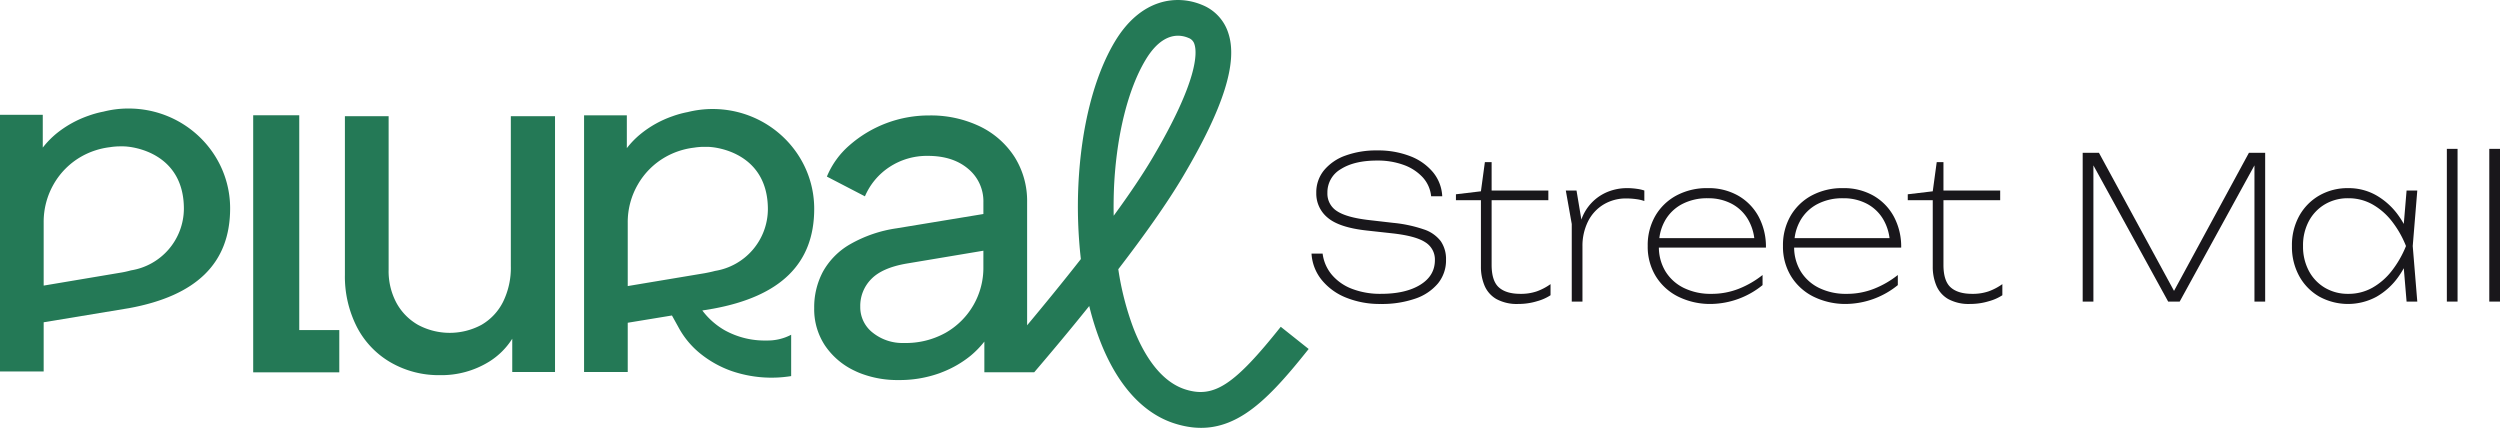
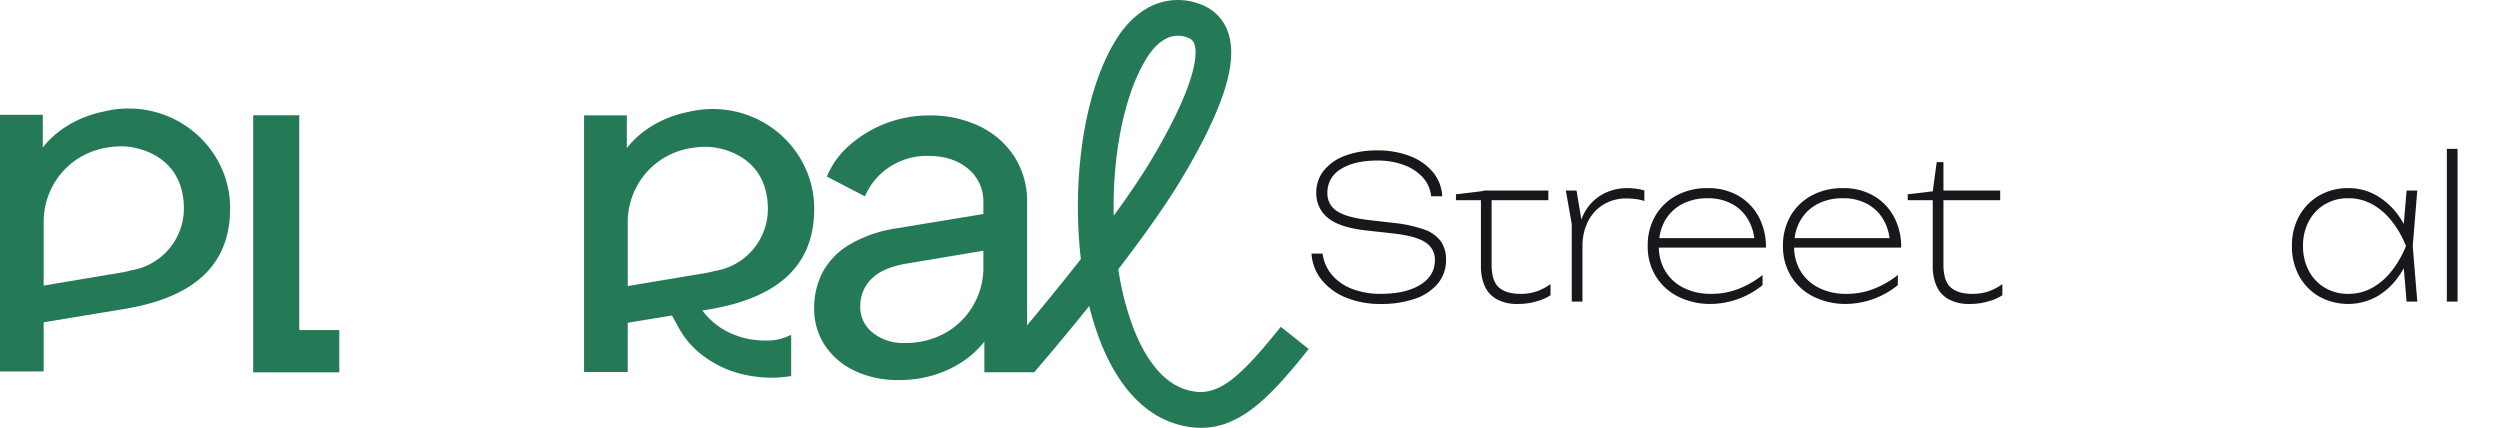
<svg xmlns="http://www.w3.org/2000/svg" width="812" height="138.965" viewBox="0 0 812 138.965">
  <g id="Grupo_2015" data-name="Grupo 2015" transform="translate(0 0.001)">
    <g id="Grupo_2016" data-name="Grupo 2016" transform="translate(0 0)">
      <path id="Caminho_6421" data-name="Caminho 6421" d="M227.78,47.586A43.605,43.605,0,0,0,217.8,45.46l-7.8-.9q-7.281-.835-10.4-2.9a6.674,6.674,0,0,1-3.124-5.927A8.681,8.681,0,0,1,200.852,28q4.379-2.769,11.725-2.77a24.493,24.493,0,0,1,8.762,1.45,15.5,15.5,0,0,1,6.121,4.026,10.662,10.662,0,0,1,2.705,6.121h3.607a13.222,13.222,0,0,0-2.995-7.8,17.958,17.958,0,0,0-7.41-5.219,28.734,28.734,0,0,0-10.725-1.868,29.122,29.122,0,0,0-10.309,1.677,15.985,15.985,0,0,0-6.956,4.767,11.288,11.288,0,0,0-2.514,7.343,10.1,10.1,0,0,0,3.77,8.118q3.767,3.156,12.723,4.121l8.183.9q7.6.838,10.725,2.9a6.556,6.556,0,0,1,3.124,5.8q0,5.09-4.767,8.022t-12.754,2.93a25.451,25.451,0,0,1-9.374-1.61,15.993,15.993,0,0,1-6.571-4.573,13.172,13.172,0,0,1-3-6.893h-3.607a14.9,14.9,0,0,0,3.286,8.534,19.431,19.431,0,0,0,7.922,5.767A29.161,29.161,0,0,0,213.8,71.809,33.052,33.052,0,0,0,224.946,70.1a16.49,16.49,0,0,0,7.408-4.927A11.805,11.805,0,0,0,235,57.443a10.179,10.179,0,0,0-1.708-6.023,11.346,11.346,0,0,0-5.509-3.834" transform="translate(234.667 26.918)" fill="#19171b" />
-       <path id="Caminho_6422" data-name="Caminho 6422" d="M233.319,66.429q-4.642,0-6.989-2.1t-2.353-7.31v-21H242.4V32.866H223.976V23.652h-2.191L220.5,33.124l-8.116.964v1.933H220.5V57.6a15.707,15.707,0,0,0,1.16,6.121,9.133,9.133,0,0,0,3.834,4.38,13.846,13.846,0,0,0,7.181,1.61,20.592,20.592,0,0,0,6.09-.9,15.218,15.218,0,0,0,4.346-1.93V63.272a18.308,18.308,0,0,1-4.478,2.351,15.931,15.931,0,0,1-5.313.806" transform="translate(260.503 29.011)" fill="#19171b" />
+       <path id="Caminho_6422" data-name="Caminho 6422" d="M233.319,66.429q-4.642,0-6.989-2.1t-2.353-7.31v-21H242.4V32.866H223.976h-2.191L220.5,33.124l-8.116.964v1.933H220.5V57.6a15.707,15.707,0,0,0,1.16,6.121,9.133,9.133,0,0,0,3.834,4.38,13.846,13.846,0,0,0,7.181,1.61,20.592,20.592,0,0,0,6.09-.9,15.218,15.218,0,0,0,4.346-1.93V63.272a18.308,18.308,0,0,1-4.478,2.351,15.931,15.931,0,0,1-5.313.806" transform="translate(260.503 29.011)" fill="#19171b" />
      <path id="Caminho_6423" data-name="Caminho 6423" d="M248.445,27.443a16.667,16.667,0,0,0-6.475,1.225,15.057,15.057,0,0,0-8.408,8.728c-.033.091-.056.187-.089.278l-1.585-9.459H228.41L230.343,39.1V64.293h3.478V46.447a17.8,17.8,0,0,1,1.8-8.18,13.357,13.357,0,0,1,5.059-5.509,14.107,14.107,0,0,1,7.441-1.964,22.923,22.923,0,0,1,3.155.225,12.757,12.757,0,0,1,2.643.612V28.216a13.452,13.452,0,0,0-2.449-.548,21.126,21.126,0,0,0-3.028-.225" transform="translate(280.163 33.661)" fill="#19171b" />
      <path id="Caminho_6424" data-name="Caminho 6424" d="M276.373,36.688a17.287,17.287,0,0,0-6.635-6.8,19.4,19.4,0,0,0-9.857-2.447A20.95,20.95,0,0,0,249.7,29.828a17.48,17.48,0,0,0-6.862,6.6,19.027,19.027,0,0,0-2.48,9.824,18.34,18.34,0,0,0,2.61,9.792,17.871,17.871,0,0,0,7.279,6.637,23.446,23.446,0,0,0,10.792,2.382,27.125,27.125,0,0,0,16.619-6.121V55.66a30.258,30.258,0,0,1-7.666,4.444,23.86,23.86,0,0,1-8.953,1.674,19.7,19.7,0,0,1-8.986-1.933,14.406,14.406,0,0,1-5.961-5.411,15.189,15.189,0,0,1-2.111-7.666h34.773a20.654,20.654,0,0,0-2.383-10.082m-30.44,1.385a13.722,13.722,0,0,1,5.54-5.413,17.44,17.44,0,0,1,8.408-1.93,16.16,16.16,0,0,1,7.826,1.835,13.421,13.421,0,0,1,5.315,5.186,16.036,16.036,0,0,1,1.951,5.927H244.134a15.223,15.223,0,0,1,1.8-5.6" transform="translate(294.821 33.661)" fill="#19171b" />
      <path id="Caminho_6425" data-name="Caminho 6425" d="M296.1,36.688a17.287,17.287,0,0,0-6.635-6.8,19.4,19.4,0,0,0-9.857-2.447,20.95,20.95,0,0,0-10.178,2.385,17.48,17.48,0,0,0-6.862,6.6,19.027,19.027,0,0,0-2.48,9.824,18.34,18.34,0,0,0,2.61,9.792,17.871,17.871,0,0,0,7.279,6.637,23.446,23.446,0,0,0,10.792,2.382,27.138,27.138,0,0,0,16.621-6.121V55.66a30.31,30.31,0,0,1-7.668,4.444,23.86,23.86,0,0,1-8.953,1.674,19.7,19.7,0,0,1-8.987-1.933,14.405,14.405,0,0,1-5.961-5.411,15.189,15.189,0,0,1-2.111-7.666h34.772A20.655,20.655,0,0,0,296.1,36.688m-30.44,1.385a13.722,13.722,0,0,1,5.54-5.413,17.44,17.44,0,0,1,8.408-1.93,16.16,16.16,0,0,1,7.826,1.835,13.421,13.421,0,0,1,5.315,5.186,16.033,16.033,0,0,1,1.95,5.927H263.866a15.224,15.224,0,0,1,1.8-5.6" transform="translate(319.023 33.661)" fill="#19171b" />
      <path id="Caminho_6426" data-name="Caminho 6426" d="M299.228,66.429q-4.639,0-6.989-2.1t-2.351-7.31v-21h18.425V32.866H289.887V23.652H287.7l-1.289,9.472-8.116.964v1.933h8.116V57.6a15.706,15.706,0,0,0,1.16,6.121A9.133,9.133,0,0,0,291.4,68.1a13.849,13.849,0,0,0,7.183,1.61,20.589,20.589,0,0,0,6.087-.9,15.238,15.238,0,0,0,4.349-1.93V63.272a18.348,18.348,0,0,1-4.478,2.351,15.945,15.945,0,0,1-5.315.806" transform="translate(341.346 29.011)" fill="#19171b" />
-       <path id="Caminho_6427" data-name="Caminho 6427" d="M333.474,67.133,309.093,22.292H303.81V70.609h3.48V26.369l24.285,44.24h3.738L359.6,26.369v44.24h3.48V22.292H357.8Z" transform="translate(372.647 27.344)" fill="#19171b" />
      <path id="Caminho_6428" data-name="Caminho 6428" d="M371.57,28.217l-.908,10.857a27.475,27.475,0,0,0-1.668-2.643,22.772,22.772,0,0,0-7.183-6.6,18.123,18.123,0,0,0-9.18-2.385,18.435,18.435,0,0,0-9.405,2.385,17.3,17.3,0,0,0-6.508,6.6,19.625,19.625,0,0,0-2.382,9.824,19.676,19.676,0,0,0,2.382,9.793,17.243,17.243,0,0,0,6.508,6.635,19.424,19.424,0,0,0,18.585.031,22.264,22.264,0,0,0,7.183-6.6,28.04,28.04,0,0,0,1.668-2.661l.908,10.843h3.478l-1.481-18.038,1.481-18.038Zm-4.832,26.122a21.055,21.055,0,0,1-6.312,5.475,15.789,15.789,0,0,1-7.8,1.966,14.557,14.557,0,0,1-7.57-1.966,13.9,13.9,0,0,1-5.217-5.475,16.688,16.688,0,0,1-1.9-8.085,16.65,16.65,0,0,1,1.9-8.118,13.979,13.979,0,0,1,5.217-5.444,14.577,14.577,0,0,1,7.57-1.964,15.811,15.811,0,0,1,7.8,1.964,21.288,21.288,0,0,1,6.312,5.444,32.33,32.33,0,0,1,4.638,8.118,33.242,33.242,0,0,1-4.638,8.085" transform="translate(410.088 33.66)" fill="#19171b" />
      <rect id="Retângulo_629" data-name="Retângulo 629" width="3.478" height="49.606" transform="translate(794.737 48.348)" fill="#19171b" />
-       <rect id="Retângulo_630" data-name="Retângulo 630" width="3.478" height="49.606" transform="translate(808.522 48.348)" fill="#19171b" />
      <path id="Caminho_6429" data-name="Caminho 6429" d="M51.894,16.815H36.934v83.492H64.9V86.568H51.894Z" transform="translate(45.302 20.626)" fill="#247956" />
      <path id="Caminho_6430" data-name="Caminho 6430" d="M130.978,87.819a24.043,24.043,0,0,1-7.37-6.479l3.5-.579c21.843-4.008,32.842-14.584,32.842-32.441,0-17.9-14.762-32.419-33-32.419a33.529,33.529,0,0,0-8.1,1A32.3,32.3,0,0,0,113.9,18.26a34.176,34.176,0,0,0-10.4,5.811,28.282,28.282,0,0,0-4.409,4.542V17.948H85.2v83.363H99.383V85.325l14.361-2.36,2.048,3.7a28.076,28.076,0,0,0,7.014,8.55,34.323,34.323,0,0,0,10.376,5.811,40,40,0,0,0,19.282,1.625V89.221a16.346,16.346,0,0,1-7.971,1.87,26.764,26.764,0,0,1-13.515-3.273M104.95,72.477l-5.566.935V52.928a24.353,24.353,0,0,1,3.3-12.536,24.044,24.044,0,0,1,9-8.929,24.718,24.718,0,0,1,9.218-3.006,20.971,20.971,0,0,1,3.362-.267h.935c3.5,0,19.705,2.293,19.705,20.284a20.409,20.409,0,0,1-17.167,20.017c-1.069.289-2.227.534-3.451.757Z" transform="translate(104.505 19.503)" fill="#247956" />
      <path id="Caminho_6431" data-name="Caminho 6431" d="M41.771,15.83a32.507,32.507,0,0,0-8.127,1A32.3,32.3,0,0,0,28.7,18.19a34.6,34.6,0,0,0-10.4,5.789,29.232,29.232,0,0,0-4.409,4.542V17.878H0v83.363H14.183V85.255l27.743-4.587c21.82-4.008,32.82-14.562,32.82-32.419,0-17.9-14.762-32.419-32.976-32.419m.757,52.57a29.28,29.28,0,0,1-3.451.757L19.75,72.407l-5.566.935V52.836a24.548,24.548,0,0,1,3.3-12.513,24.044,24.044,0,0,1,9-8.929,24.851,24.851,0,0,1,9.218-3.006,21.045,21.045,0,0,1,3.384-.267h.913c3.5,0,19.727,2.293,19.727,20.284A20.388,20.388,0,0,1,42.528,68.4" transform="translate(0 19.417)" fill="#247956" />
-       <path id="Caminho_6432" data-name="Caminho 6432" d="M104.2,65.645a25.02,25.02,0,0,1-2.518,11.6,17.831,17.831,0,0,1-7.023,7.479,21.748,21.748,0,0,1-20.609,0,18.283,18.283,0,0,1-7.023-7.174,21.826,21.826,0,0,1-2.518-10.685V16.947h-14.2V68.392a36.053,36.053,0,0,0,3.892,17.022A28.237,28.237,0,0,0,65.2,96.939a31.192,31.192,0,0,0,15.953,4.121A29.42,29.42,0,0,0,97.105,96.71a23.57,23.57,0,0,0,7.557-7.479v10.8h13.892V16.947H104.2Z" transform="translate(61.717 20.787)" fill="#247956" />
      <path id="Caminho_6433" data-name="Caminho 6433" d="M270.311,106.139c-15.007,18.837-21.62,23.223-30.816,20.4-8.8-2.694-14.183-12.491-17.145-20.24a93.265,93.265,0,0,1-4.809-18.859c8.172-10.621,15.809-21.308,21.13-30.326,13.092-22.154,17.746-36.894,14.606-46.357a14.6,14.6,0,0,0-8.439-9.129c-8.216-3.473-19.972-2.182-28.411,11.89-6.747,11.266-10.955,27.81-11.845,46.558a151.227,151.227,0,0,0,.8,24.069c-5.856,7.481-11.912,14.874-17.456,21.509v-39.9a26.815,26.815,0,0,0-4.052-14.74,27.683,27.683,0,0,0-11.222-9.931,36.873,36.873,0,0,0-16.633-3.585A39.119,39.119,0,0,0,130.215,47.2a27.149,27.149,0,0,0-7.325,10.153l12.358,6.413a21.5,21.5,0,0,1,8.016-9.552,22.107,22.107,0,0,1,12.447-3.585c5.388,0,9.752,1.4,13.048,4.186a13.644,13.644,0,0,1,4.965,10.932v3.763l-28.1,4.631a42.709,42.709,0,0,0-15.185,5.188,23.4,23.4,0,0,0-8.84,8.929,24.546,24.546,0,0,0-2.828,11.823,21.325,21.325,0,0,0,3.5,12.135,23.821,23.821,0,0,0,9.708,8.238,22.826,22.826,0,0,0,2.138.913,33.281,33.281,0,0,0,12.135,2.071,38.259,38.259,0,0,0,12.981-2.138c.334-.111.668-.245,1-.379a34.316,34.316,0,0,0,9.374-5.411,30.585,30.585,0,0,0,4.431-4.564v9.975h16.187c5.366-6.279,11.6-13.693,17.879-21.531a91,91,0,0,0,3.429,11.066C217.1,125,225.6,134.395,236.088,137.623c8.216,2.538,15.452,1.492,22.778-3.3,6.635-4.342,12.981-11.511,20.507-20.974ZM173.722,86.657A24.257,24.257,0,0,1,161.431,108.1a26.545,26.545,0,0,1-13.515,3.3,15.46,15.46,0,0,1-10.153-3.362,10.474,10.474,0,0,1-4.03-8.394,12.358,12.358,0,0,1,3.585-9.018q3.574-3.674,11.534-5.032l24.871-4.164Zm42.439-26.029c.8-16.655,4.52-31.64,10.22-41.147,3.741-6.257,7.593-7.882,10.554-7.882a8.664,8.664,0,0,1,3.384.713,3.085,3.085,0,0,1,1.959,2.071c.868,2.672,1.314,11.6-13.582,36.828-3.362,5.7-7.748,12.157-12.647,18.859-.067-3.117-.022-6.279.111-9.441" transform="translate(145.681 0)" fill="#247956" />
    </g>
  </g>
</svg>